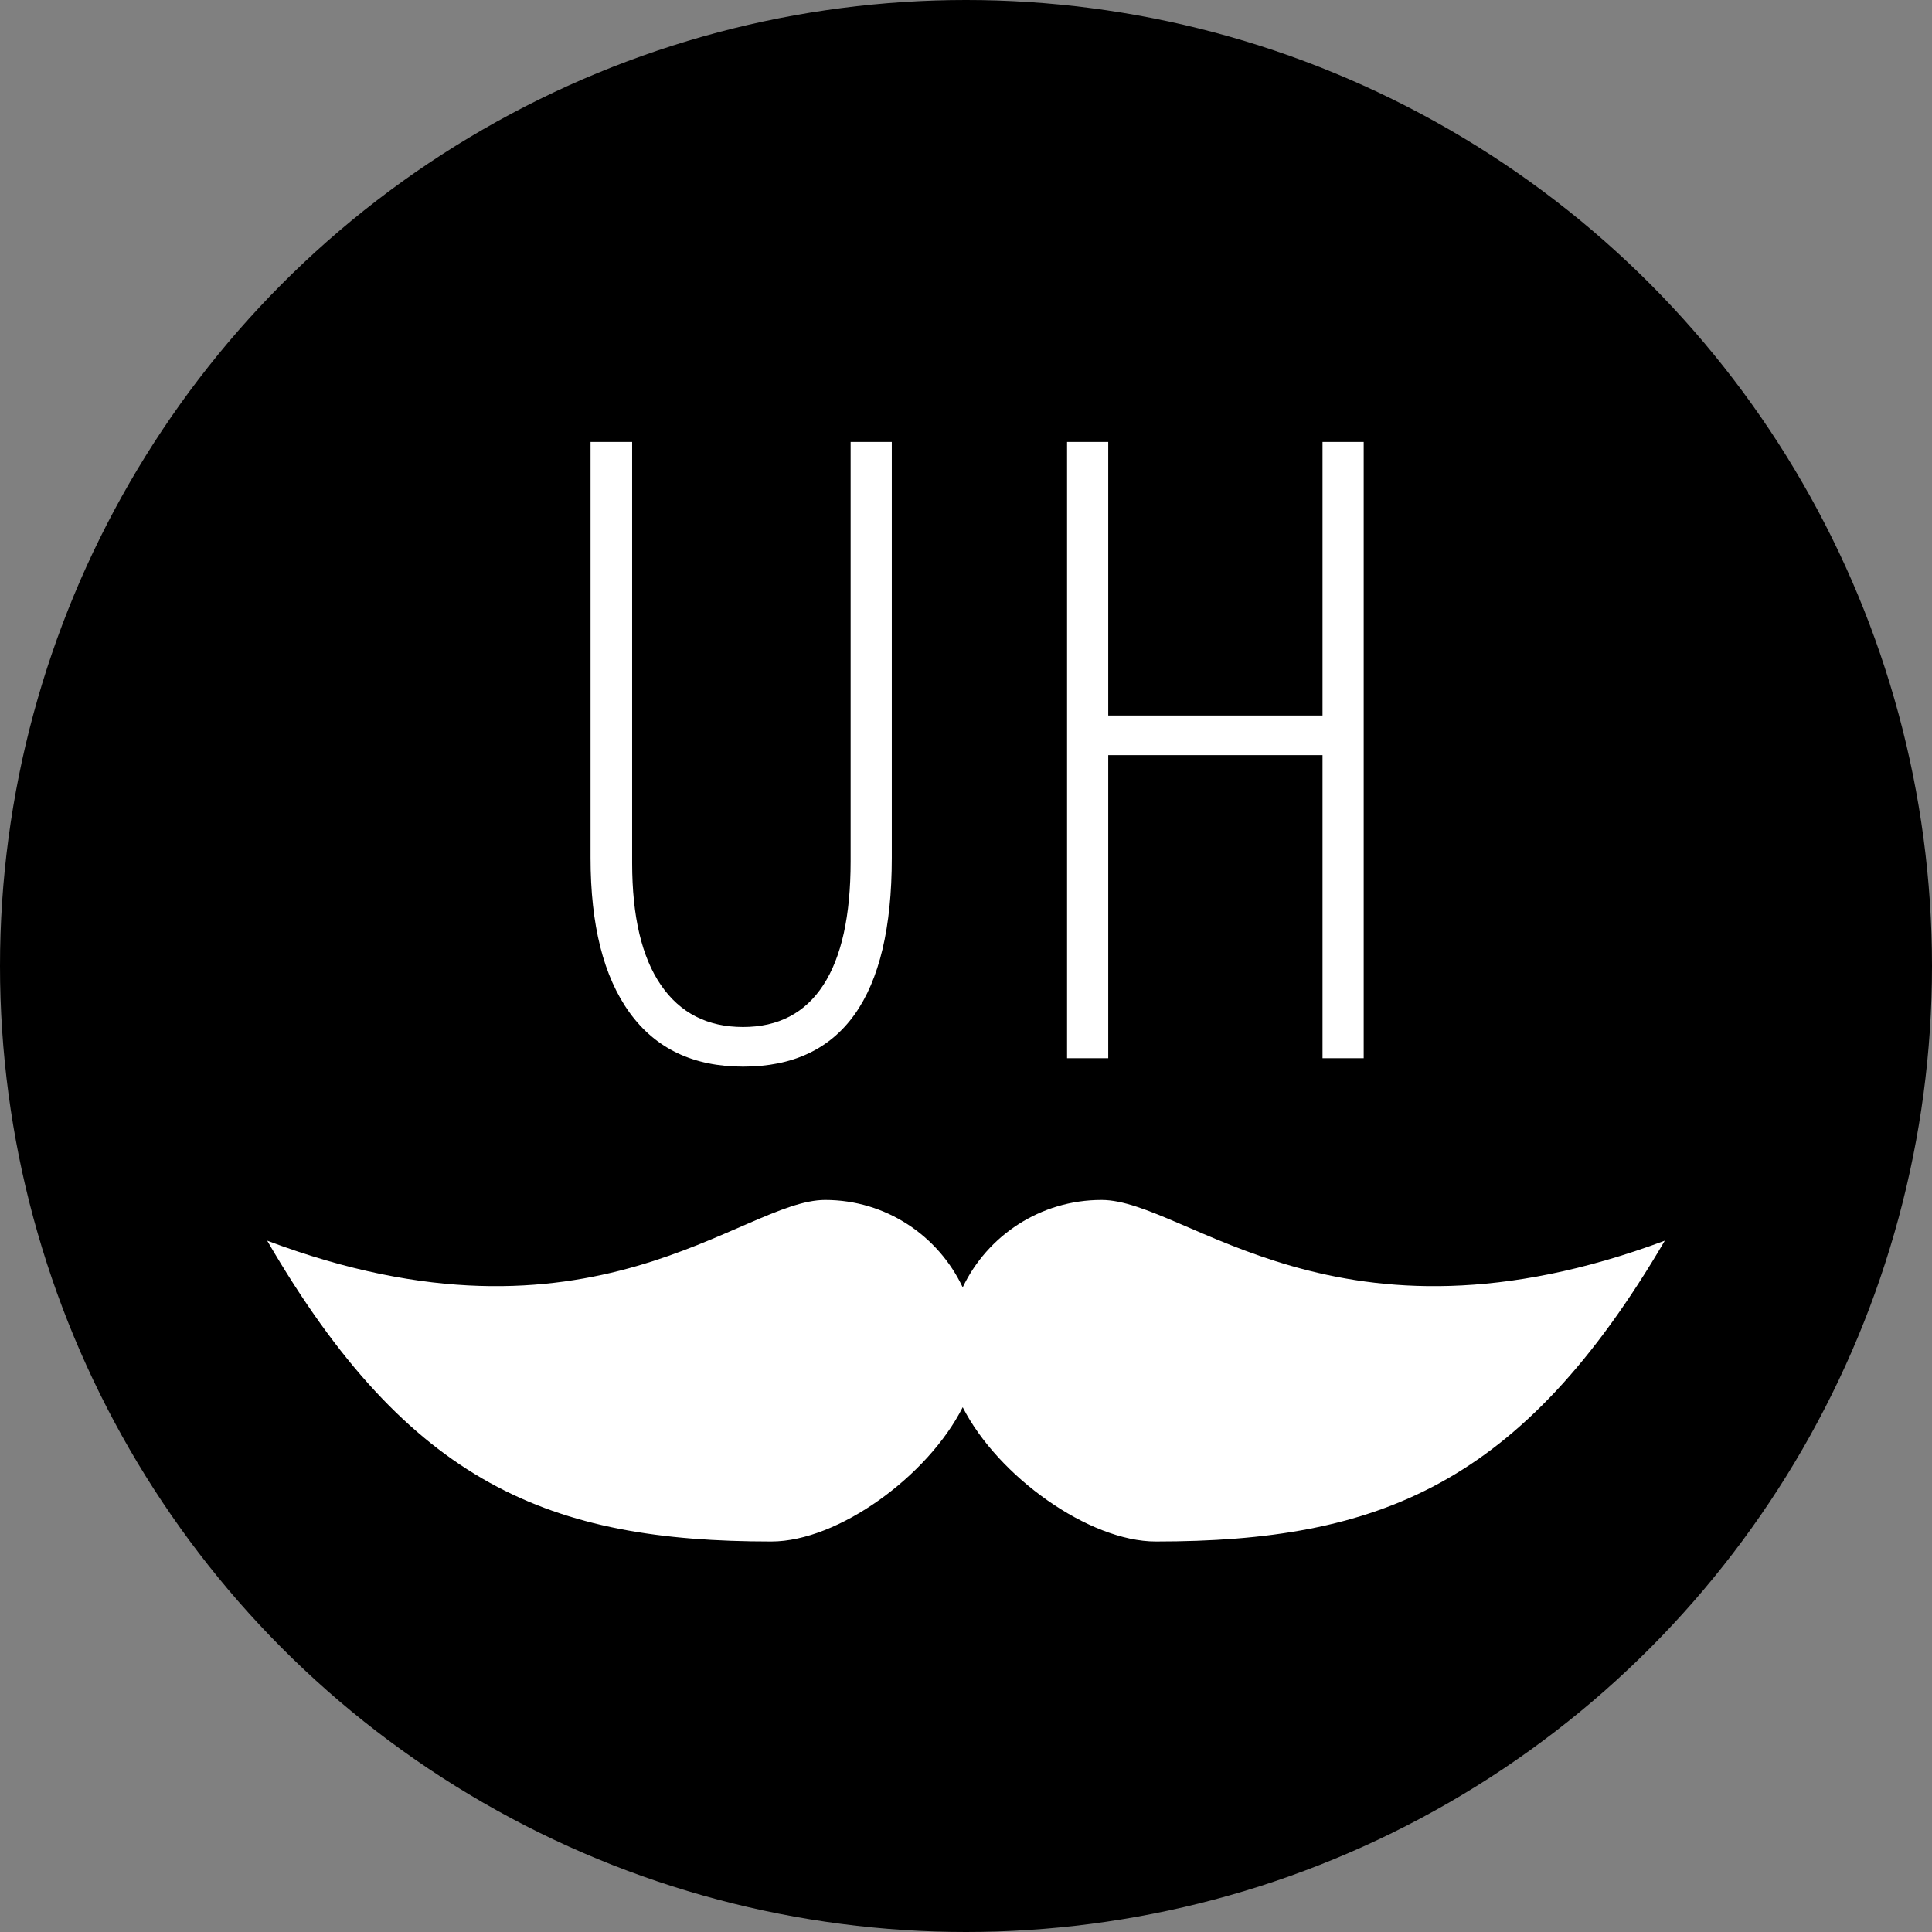
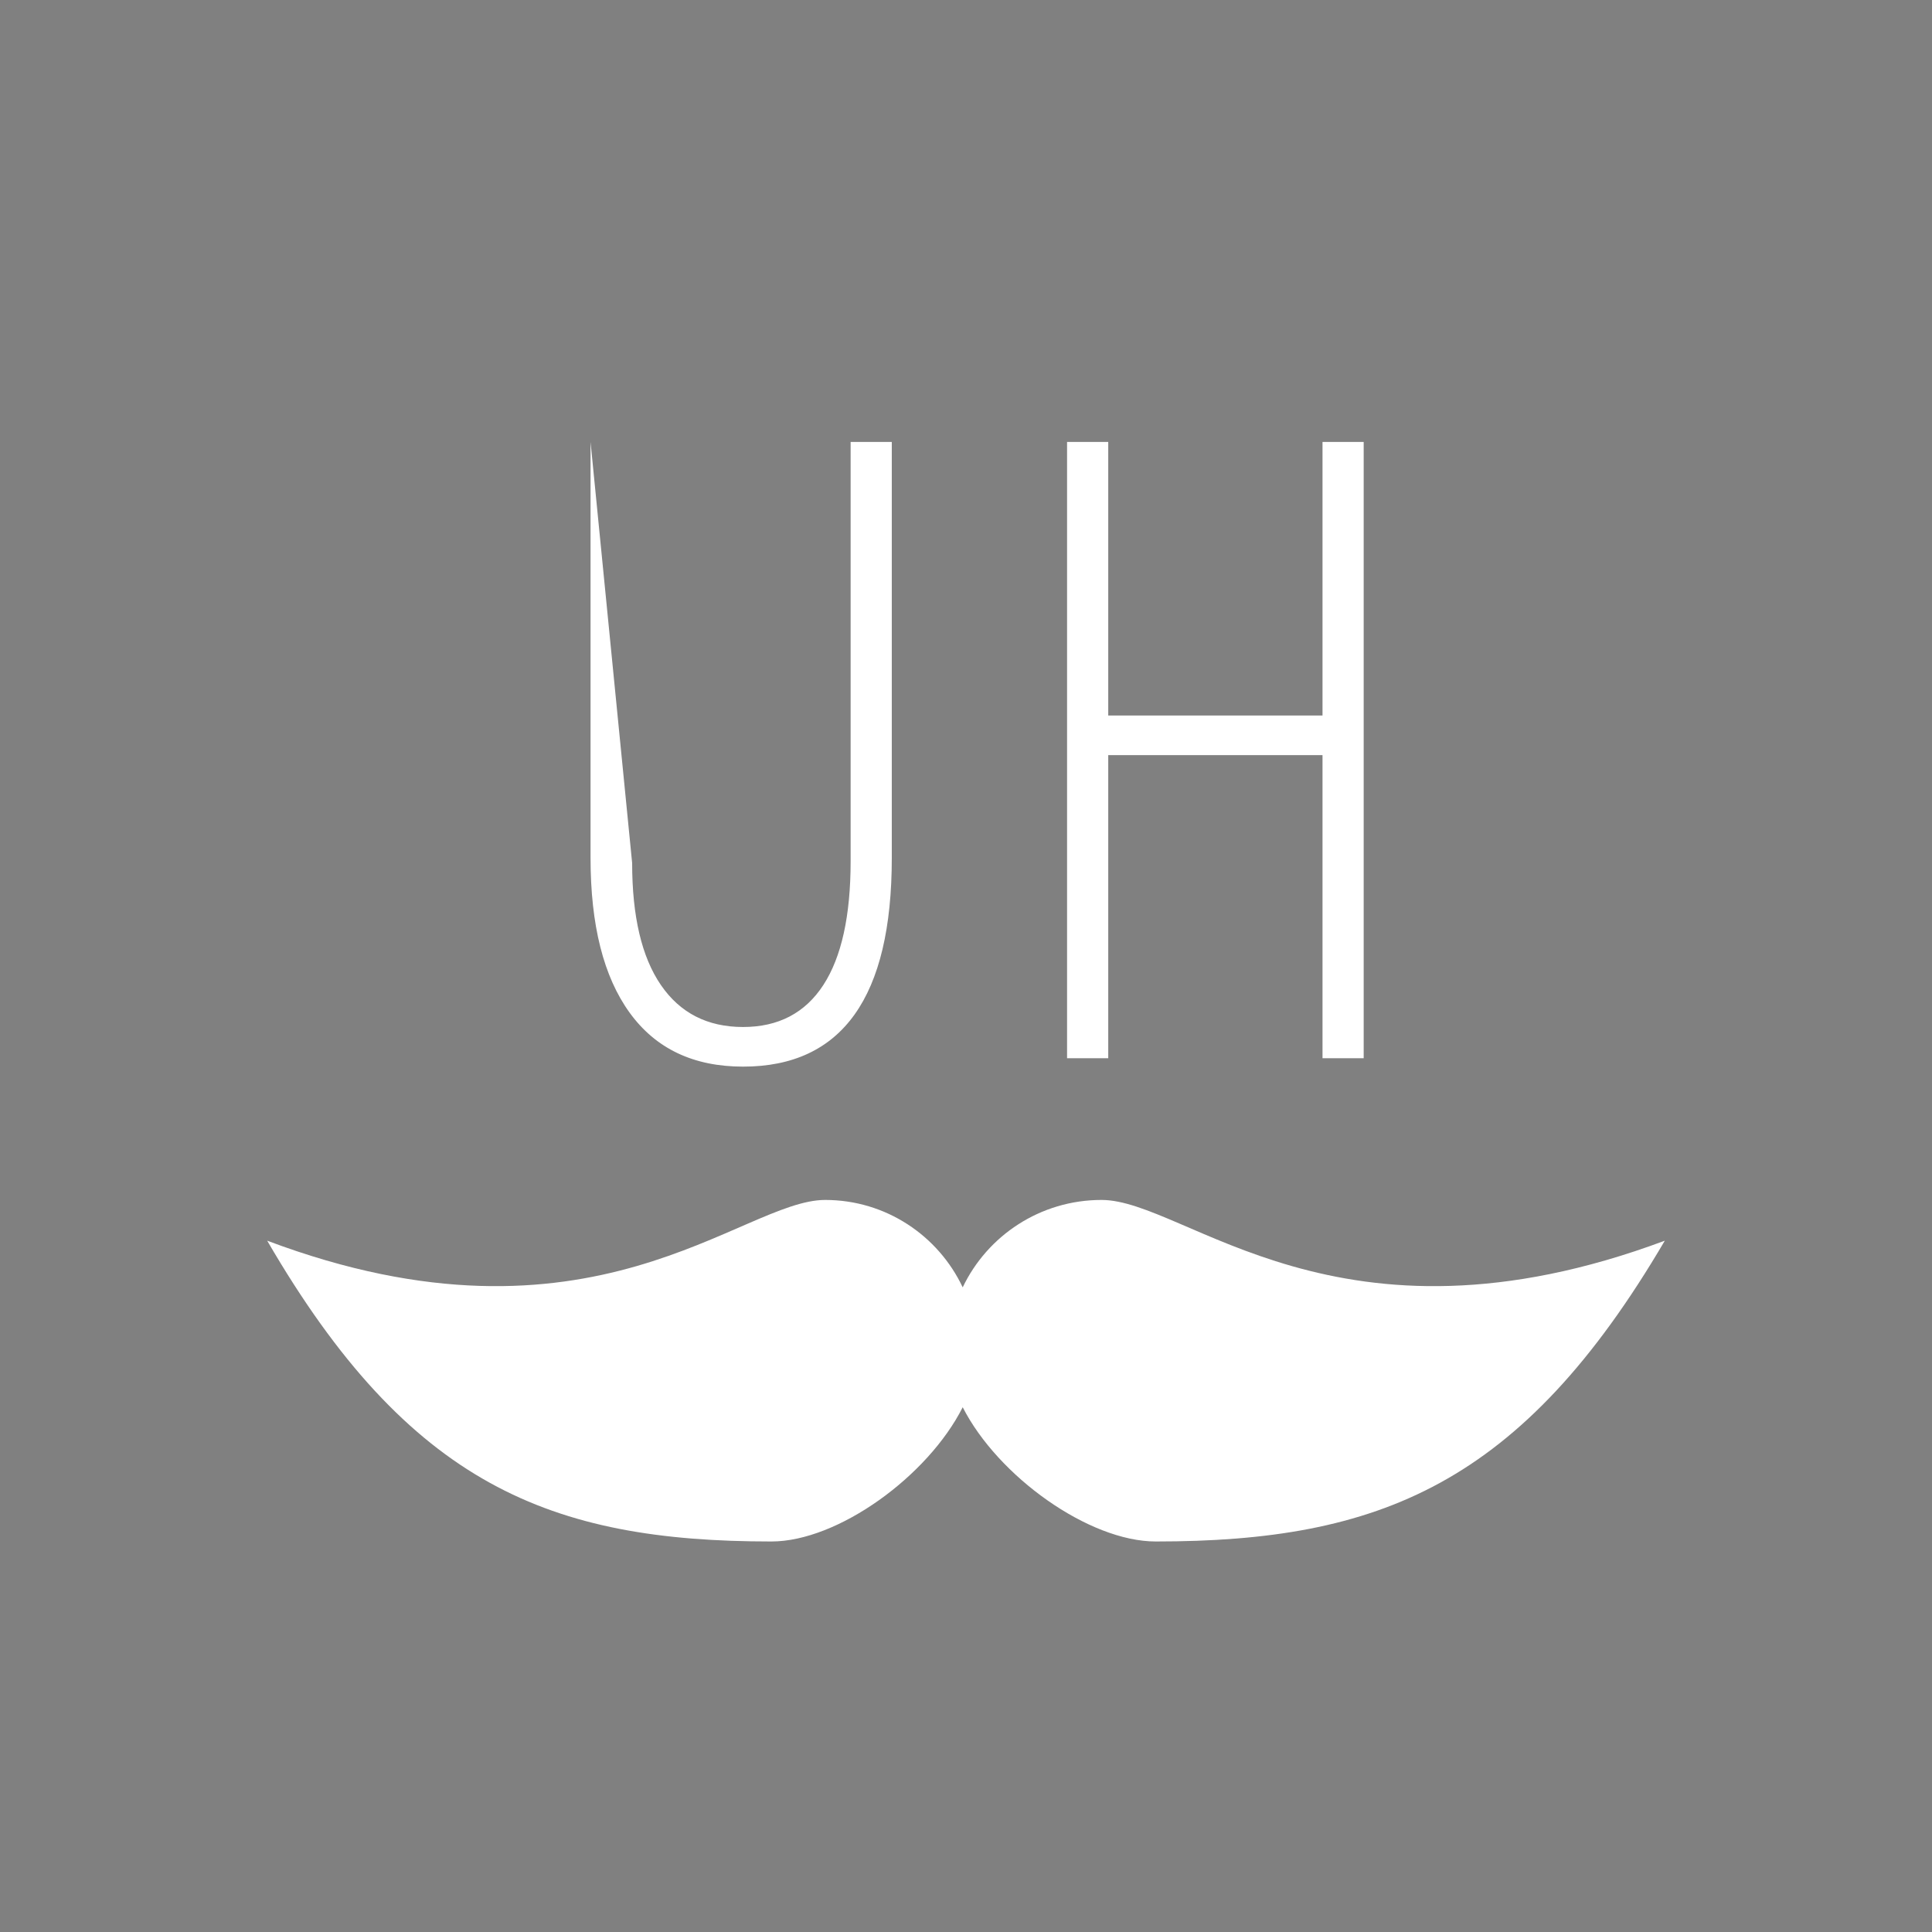
<svg xmlns="http://www.w3.org/2000/svg" preserveAspectRatio="xMidYMid" width="325" height="325" viewBox="0 0 325 325">
  <rect x="0" y="0" width="325" height="325" fill="#808080" stroke="none" />
  <defs>
    <style>
      .cls-1 {
        fill: #000;
      }

      .cls-2 {
        fill: #fff;
        fill-rule: evenodd;
      }
    </style>
  </defs>
-   <circle fill="#000000" cx="162.5" cy="162.5" r="162.5" class="cls-1" />
-   <path fill="#ffffff" d="M222.472,178.009 L222.472,127.029 L186.427,127.029 L186.427,178.009 L179.501,178.009 L179.501,74.346 L186.427,74.346 L186.427,120.364 L222.472,120.364 L222.472,74.346 L229.399,74.346 L229.399,178.009 L222.472,178.009 ZM124.997,179.427 C116.657,179.427 110.297,176.403 105.915,170.351 C101.533,164.301 99.342,155.628 99.342,144.329 L99.342,74.346 L106.339,74.346 L106.339,145.180 C106.339,154.162 107.952,161.004 111.180,165.707 C114.407,170.411 119.013,172.762 124.997,172.762 C130.934,172.762 135.433,170.411 138.497,165.707 C141.559,161.004 143.091,154.068 143.091,144.897 L143.091,74.346 L150.017,74.346 L150.017,144.329 C150.017,167.728 141.677,179.427 124.997,179.427 Z" class="cls-2" />
+   <path fill="#ffffff" d="M222.472,178.009 L222.472,127.029 L186.427,127.029 L186.427,178.009 L179.501,178.009 L179.501,74.346 L186.427,74.346 L186.427,120.364 L222.472,120.364 L222.472,74.346 L229.399,74.346 L229.399,178.009 L222.472,178.009 ZM124.997,179.427 C116.657,179.427 110.297,176.403 105.915,170.351 C101.533,164.301 99.342,155.628 99.342,144.329 L99.342,74.346 L106.339,145.180 C106.339,154.162 107.952,161.004 111.180,165.707 C114.407,170.411 119.013,172.762 124.997,172.762 C130.934,172.762 135.433,170.411 138.497,165.707 C141.559,161.004 143.091,154.068 143.091,144.897 L143.091,74.346 L150.017,74.346 L150.017,144.329 C150.017,167.728 141.677,179.427 124.997,179.427 Z" class="cls-2" />
  <path fill="#ffffff" d="M194.432,259.308 C183.149,259.308 167.859,248.335 161.946,236.724 C156.089,248.335 140.942,259.308 129.765,259.308 C92.621,259.308 68.838,249.833 44.947,208.708 C99.556,229.271 124.670,201.854 138.807,201.854 C149.024,201.854 157.841,207.865 161.946,216.556 C166.091,207.865 174.990,201.854 185.304,201.854 C199.575,201.854 224.926,229.271 280.053,208.708 C255.935,249.833 231.928,259.308 194.432,259.308 Z" class="cls-2" />
</svg>